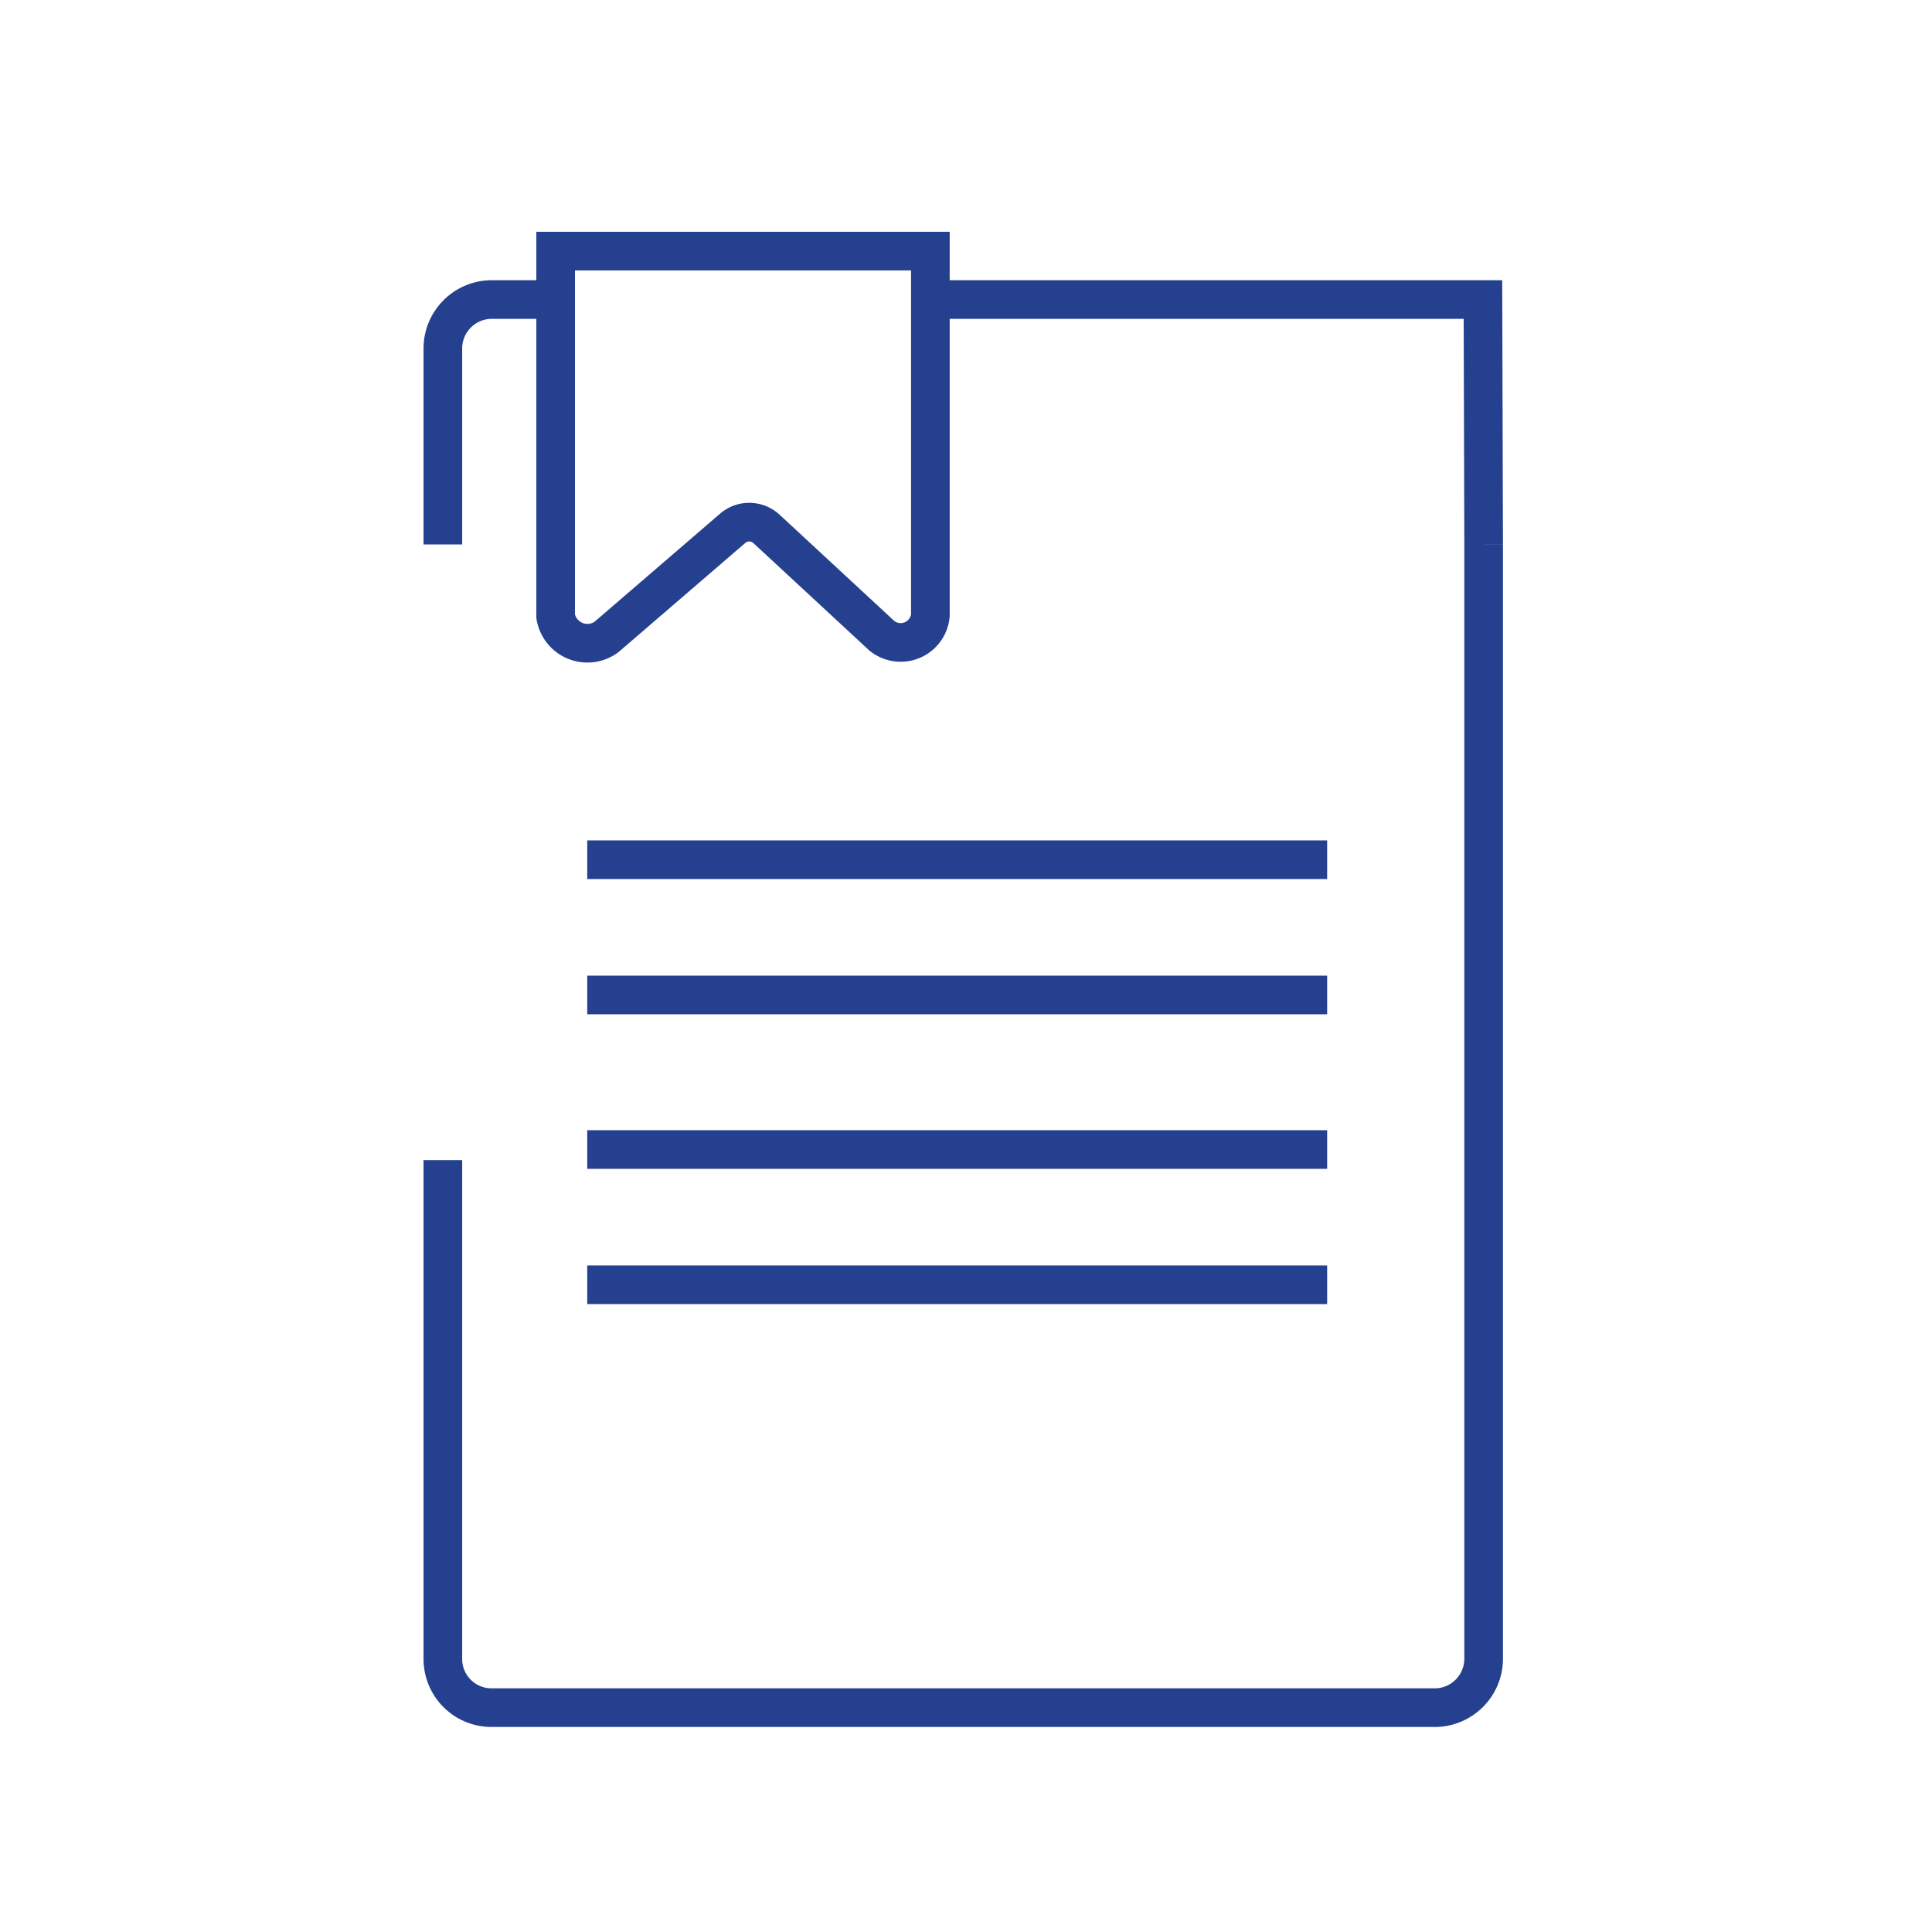
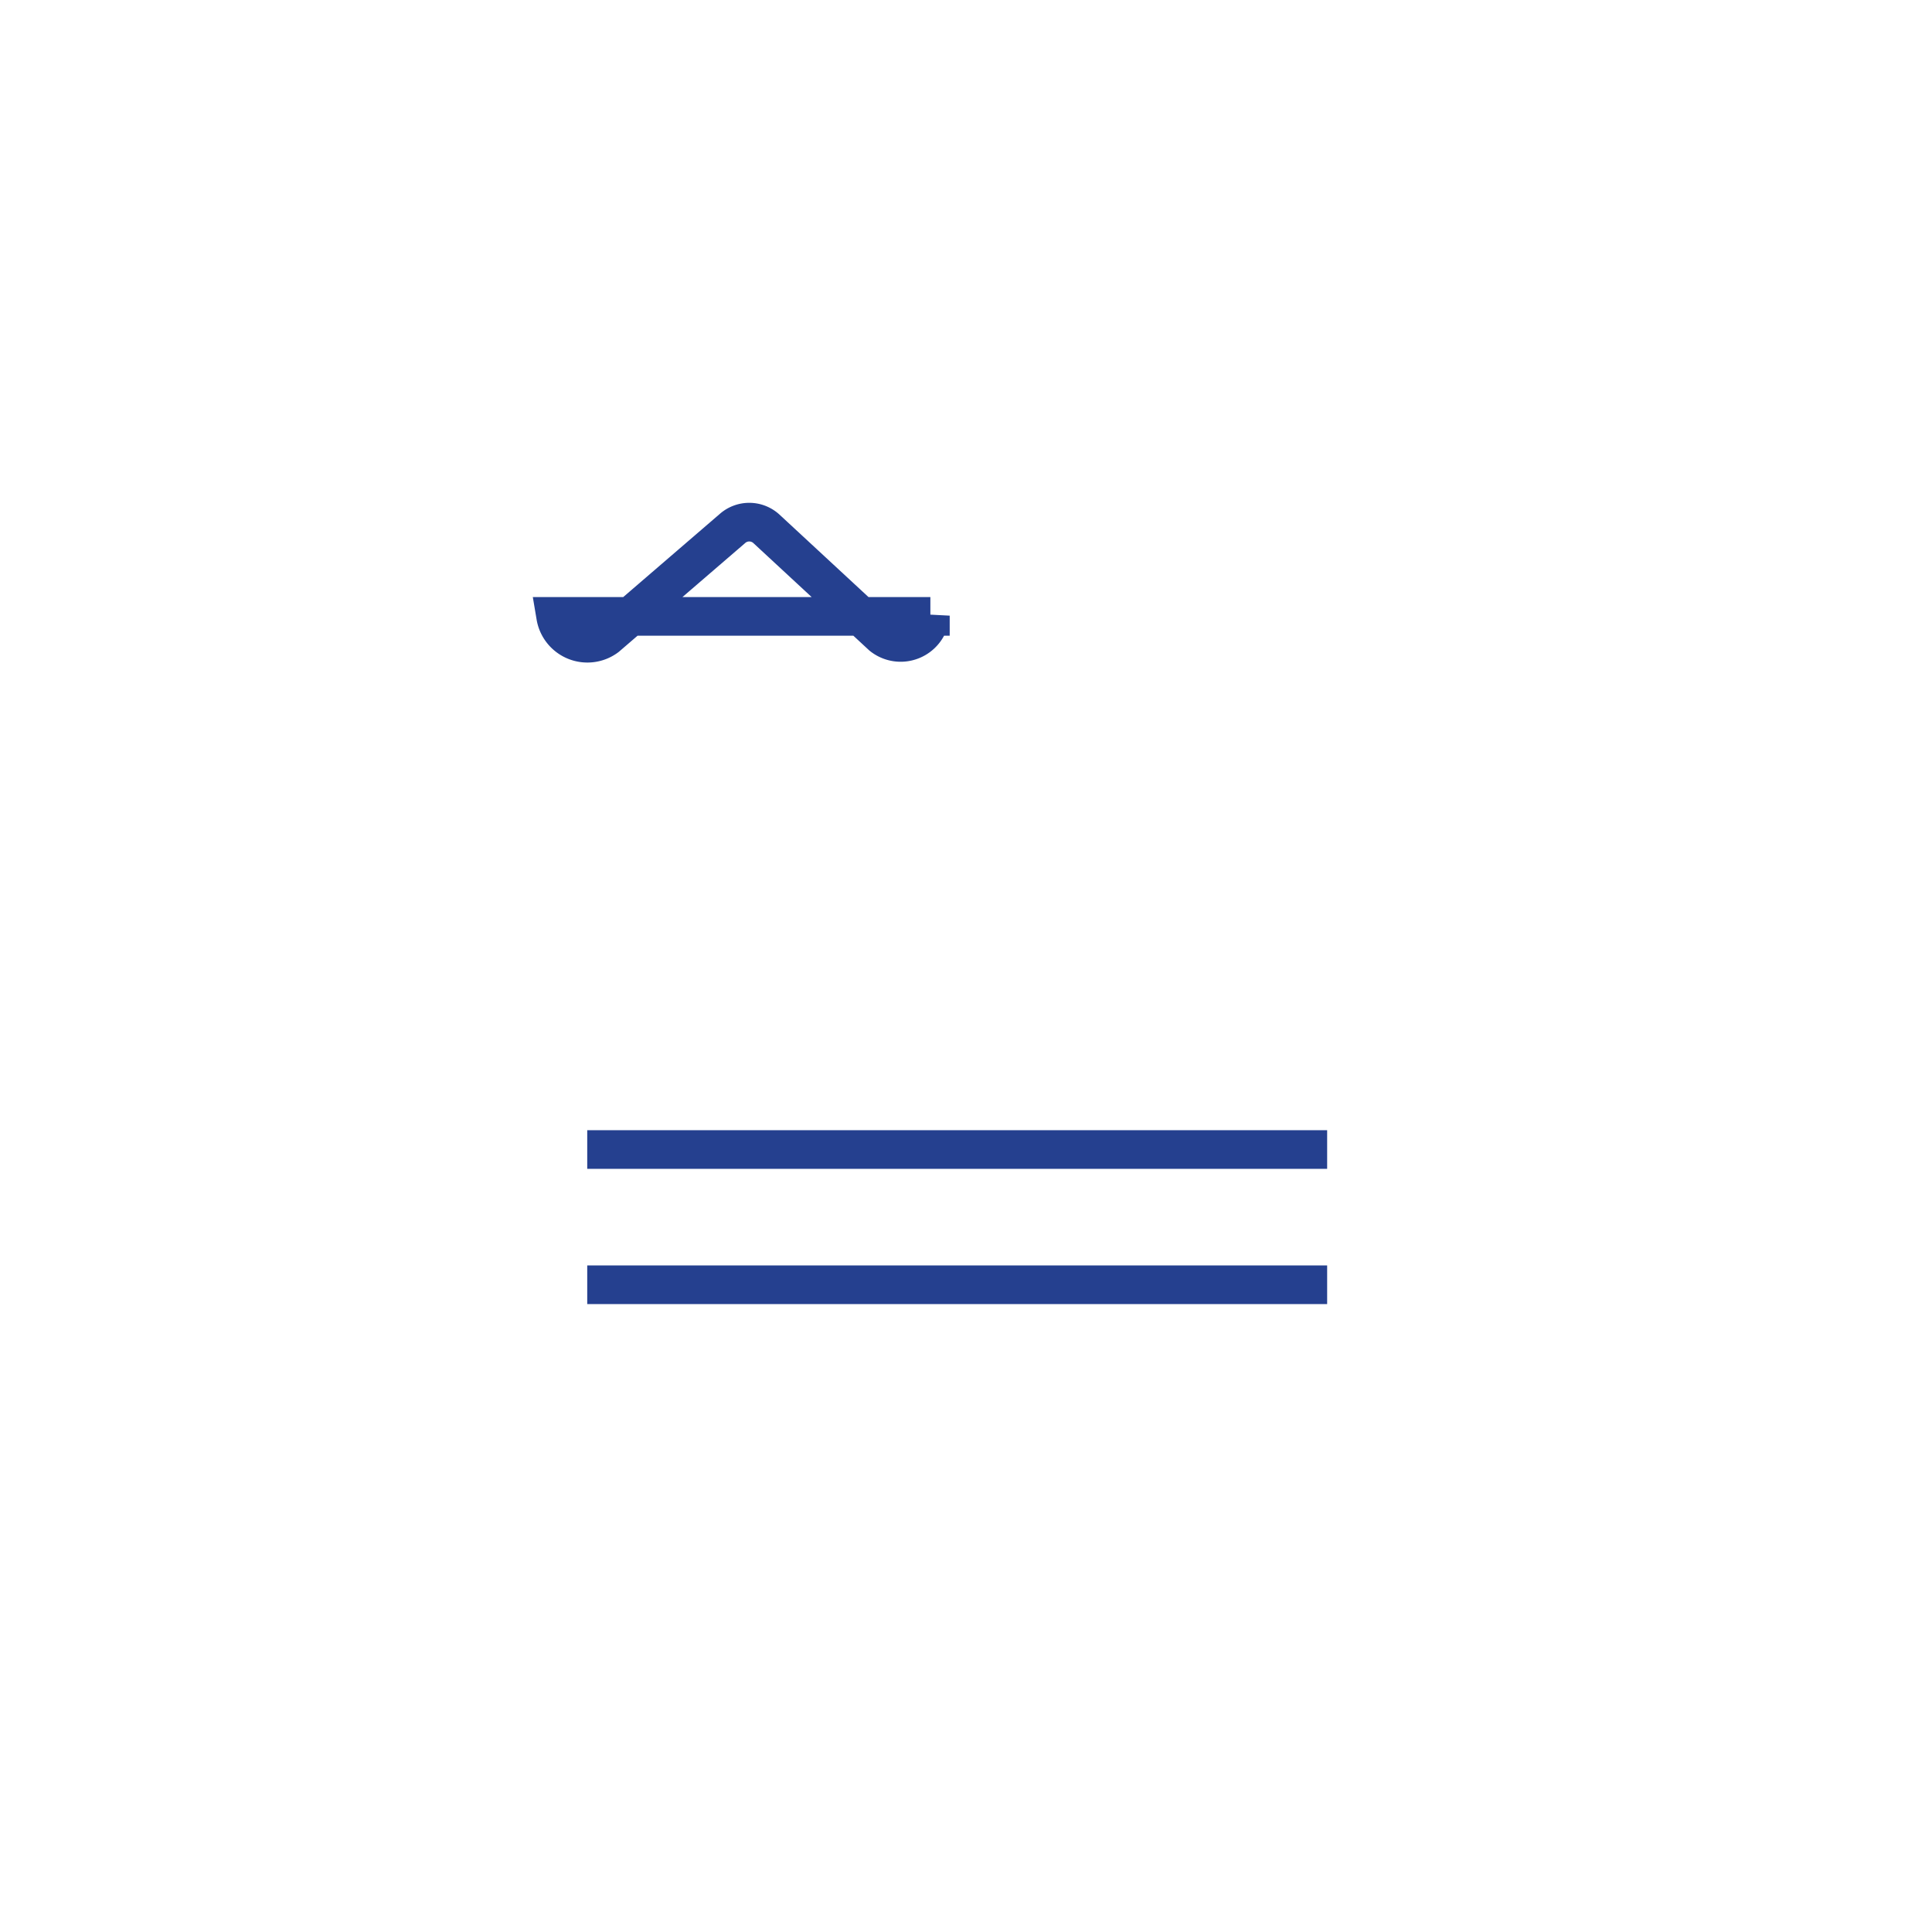
<svg xmlns="http://www.w3.org/2000/svg" width="100" height="100" viewBox="0 0 100 100">
  <defs>
    <style>.cls-1,.cls-2{fill:none;stroke:#25408f;stroke-width:2px;}.cls-2{stroke-miterlimit:10;}</style>
  </defs>
  <g id="Dark_Blue" data-name="Dark Blue">
-     <path class="cls-1" d="M76.793,28.18v57.674a2.534,2.534,0,0,1-2.508,2.534H25.416a2.519,2.519,0,0,1-2.494-2.534V60.047M47.65,15.504H76.757l.036,12.676m-53.871,0V18.056a2.535,2.535,0,0,1,2.494-2.552h3.384M76.793,28.18" />
-     <path class="cls-2" d="M45.652,32.914,39.667,27.37a1.313,1.313,0,0,0-1.762-.009l-6.503,5.6a1.666,1.666,0,0,1-2.641-1.057V12.997h19.395V31.866A1.547,1.547,0,0,1,45.652,32.914Z" />
-     <line class="cls-1" x1="30.395" y1="44.499" x2="68.693" y2="44.499" />
-     <line class="cls-1" x1="30.395" y1="51.499" x2="68.693" y2="51.499" />
+     <path class="cls-2" d="M45.652,32.914,39.667,27.37a1.313,1.313,0,0,0-1.762-.009l-6.503,5.6a1.666,1.666,0,0,1-2.641-1.057h19.395V31.866A1.547,1.547,0,0,1,45.652,32.914Z" />
    <line class="cls-1" x1="30.395" y1="59.499" x2="68.693" y2="59.499" />
    <line class="cls-1" x1="30.395" y1="66.499" x2="68.693" y2="66.499" />
  </g>
</svg>